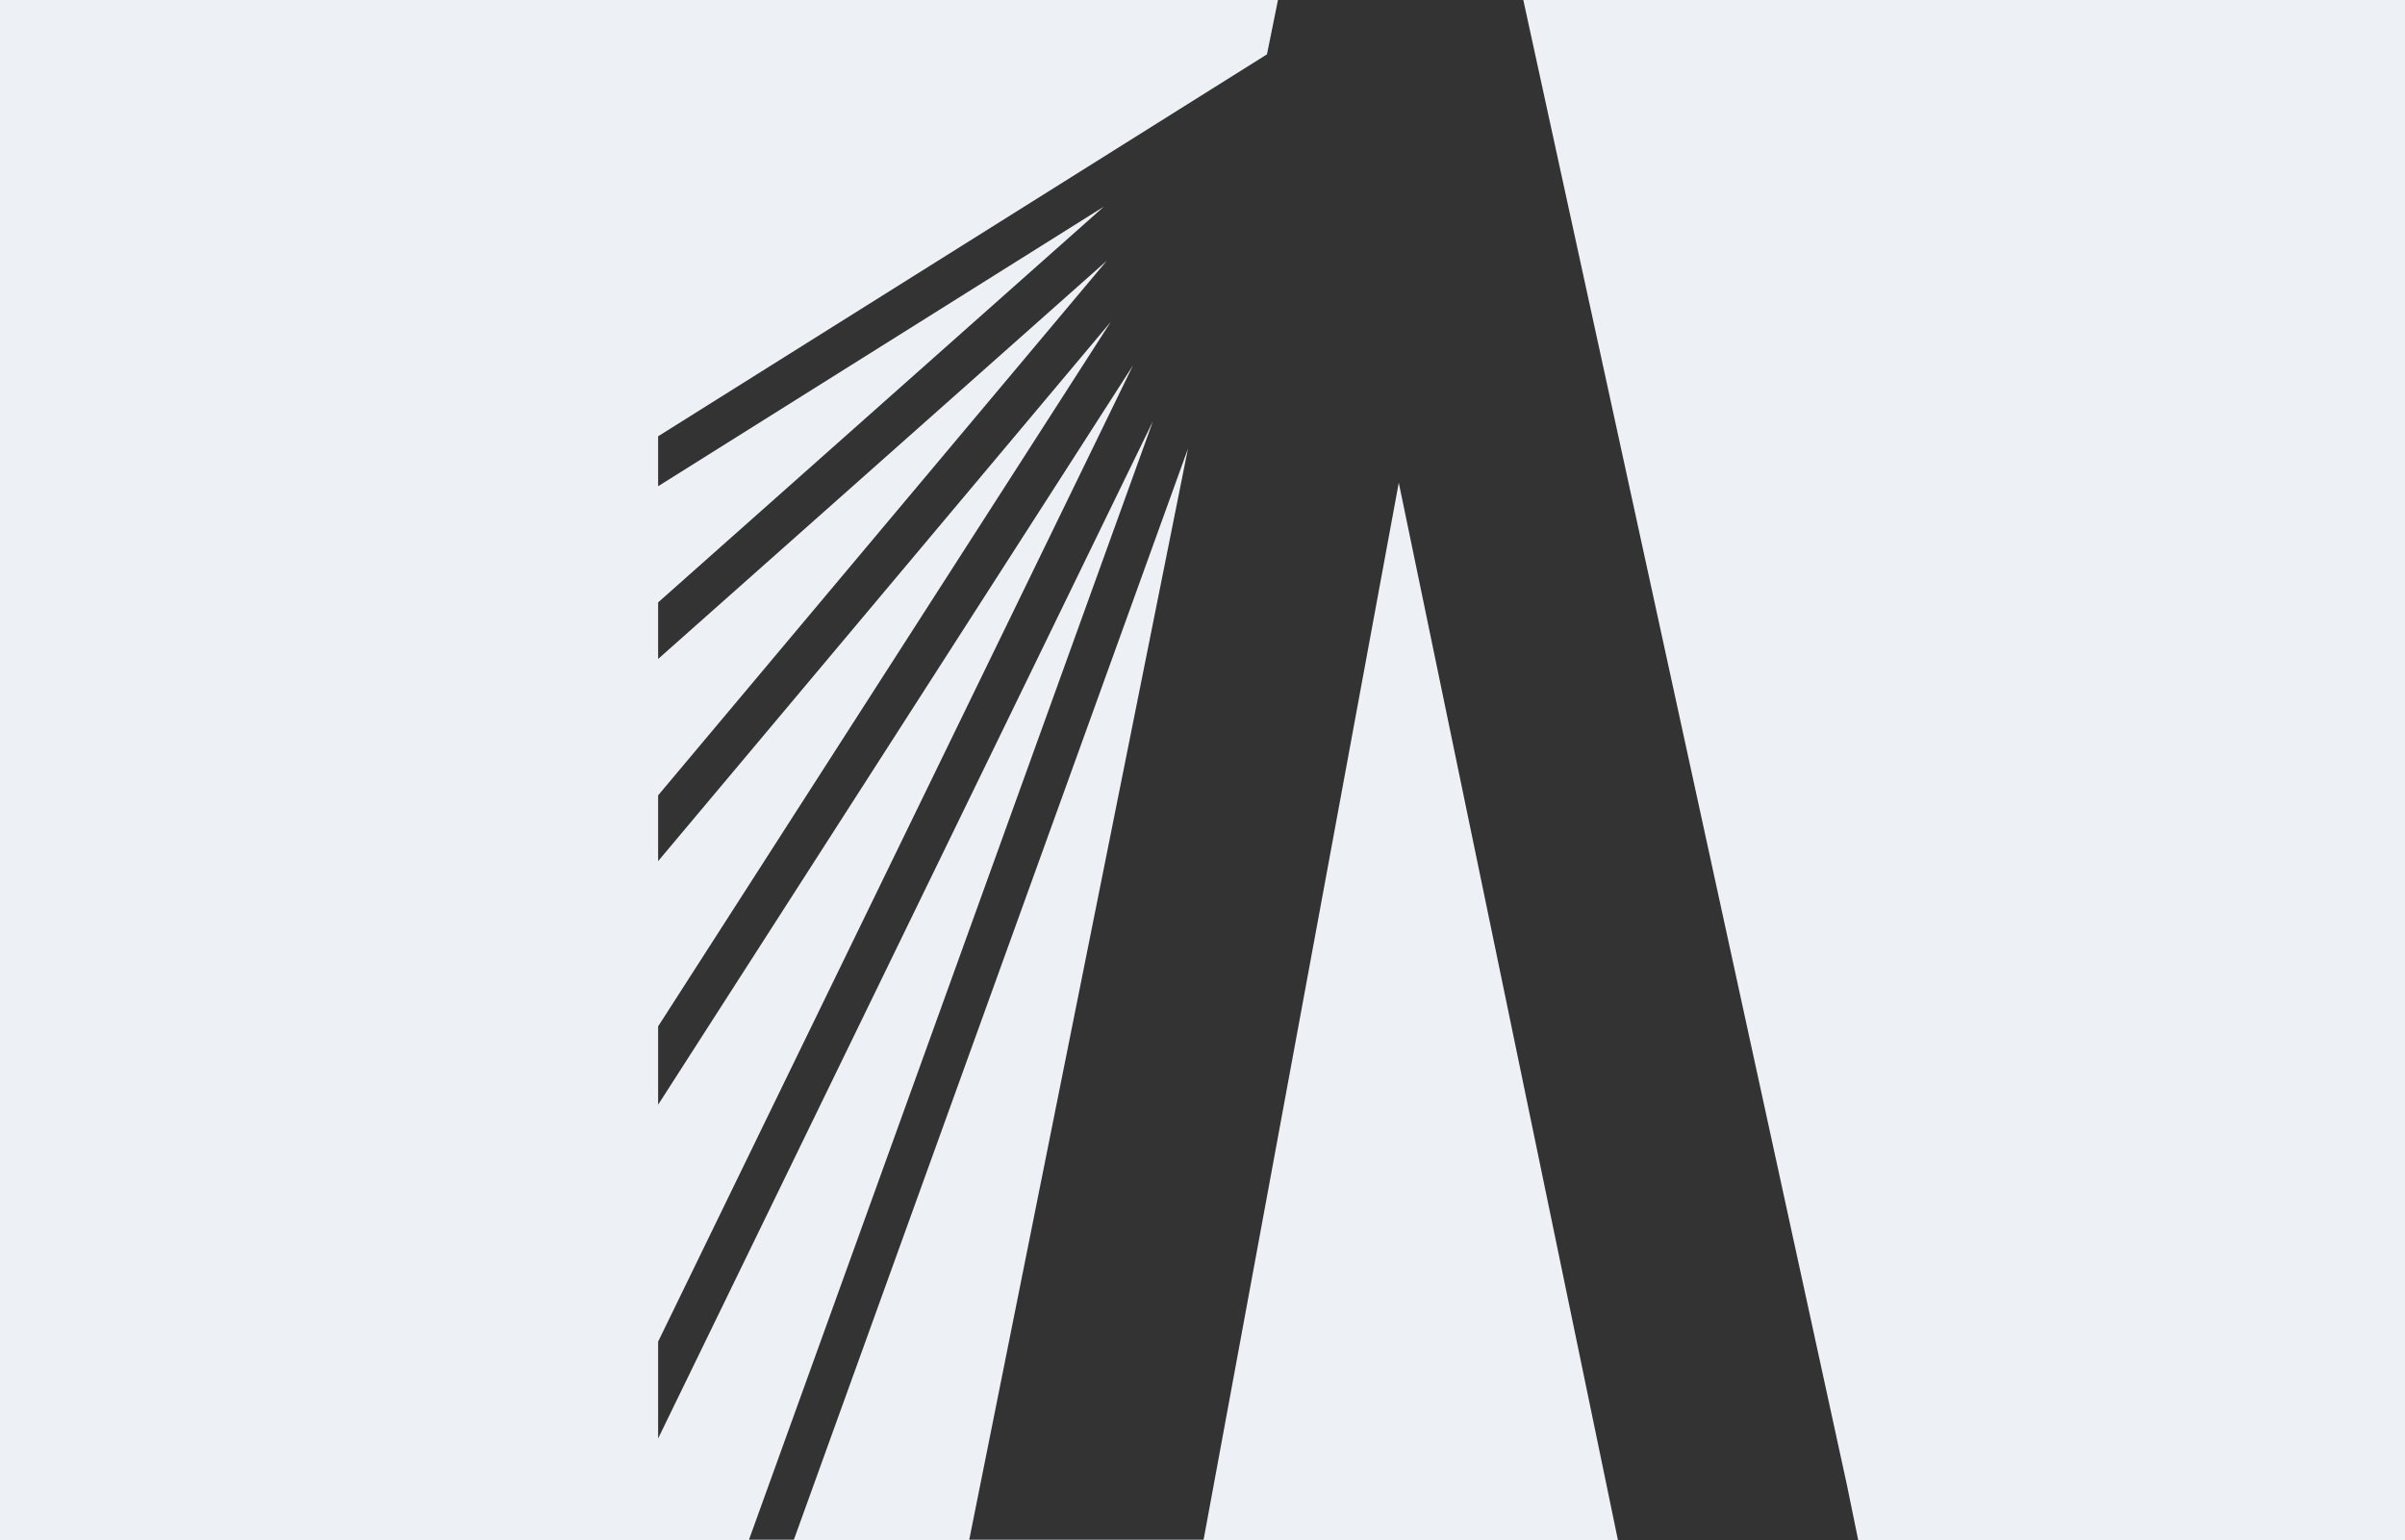
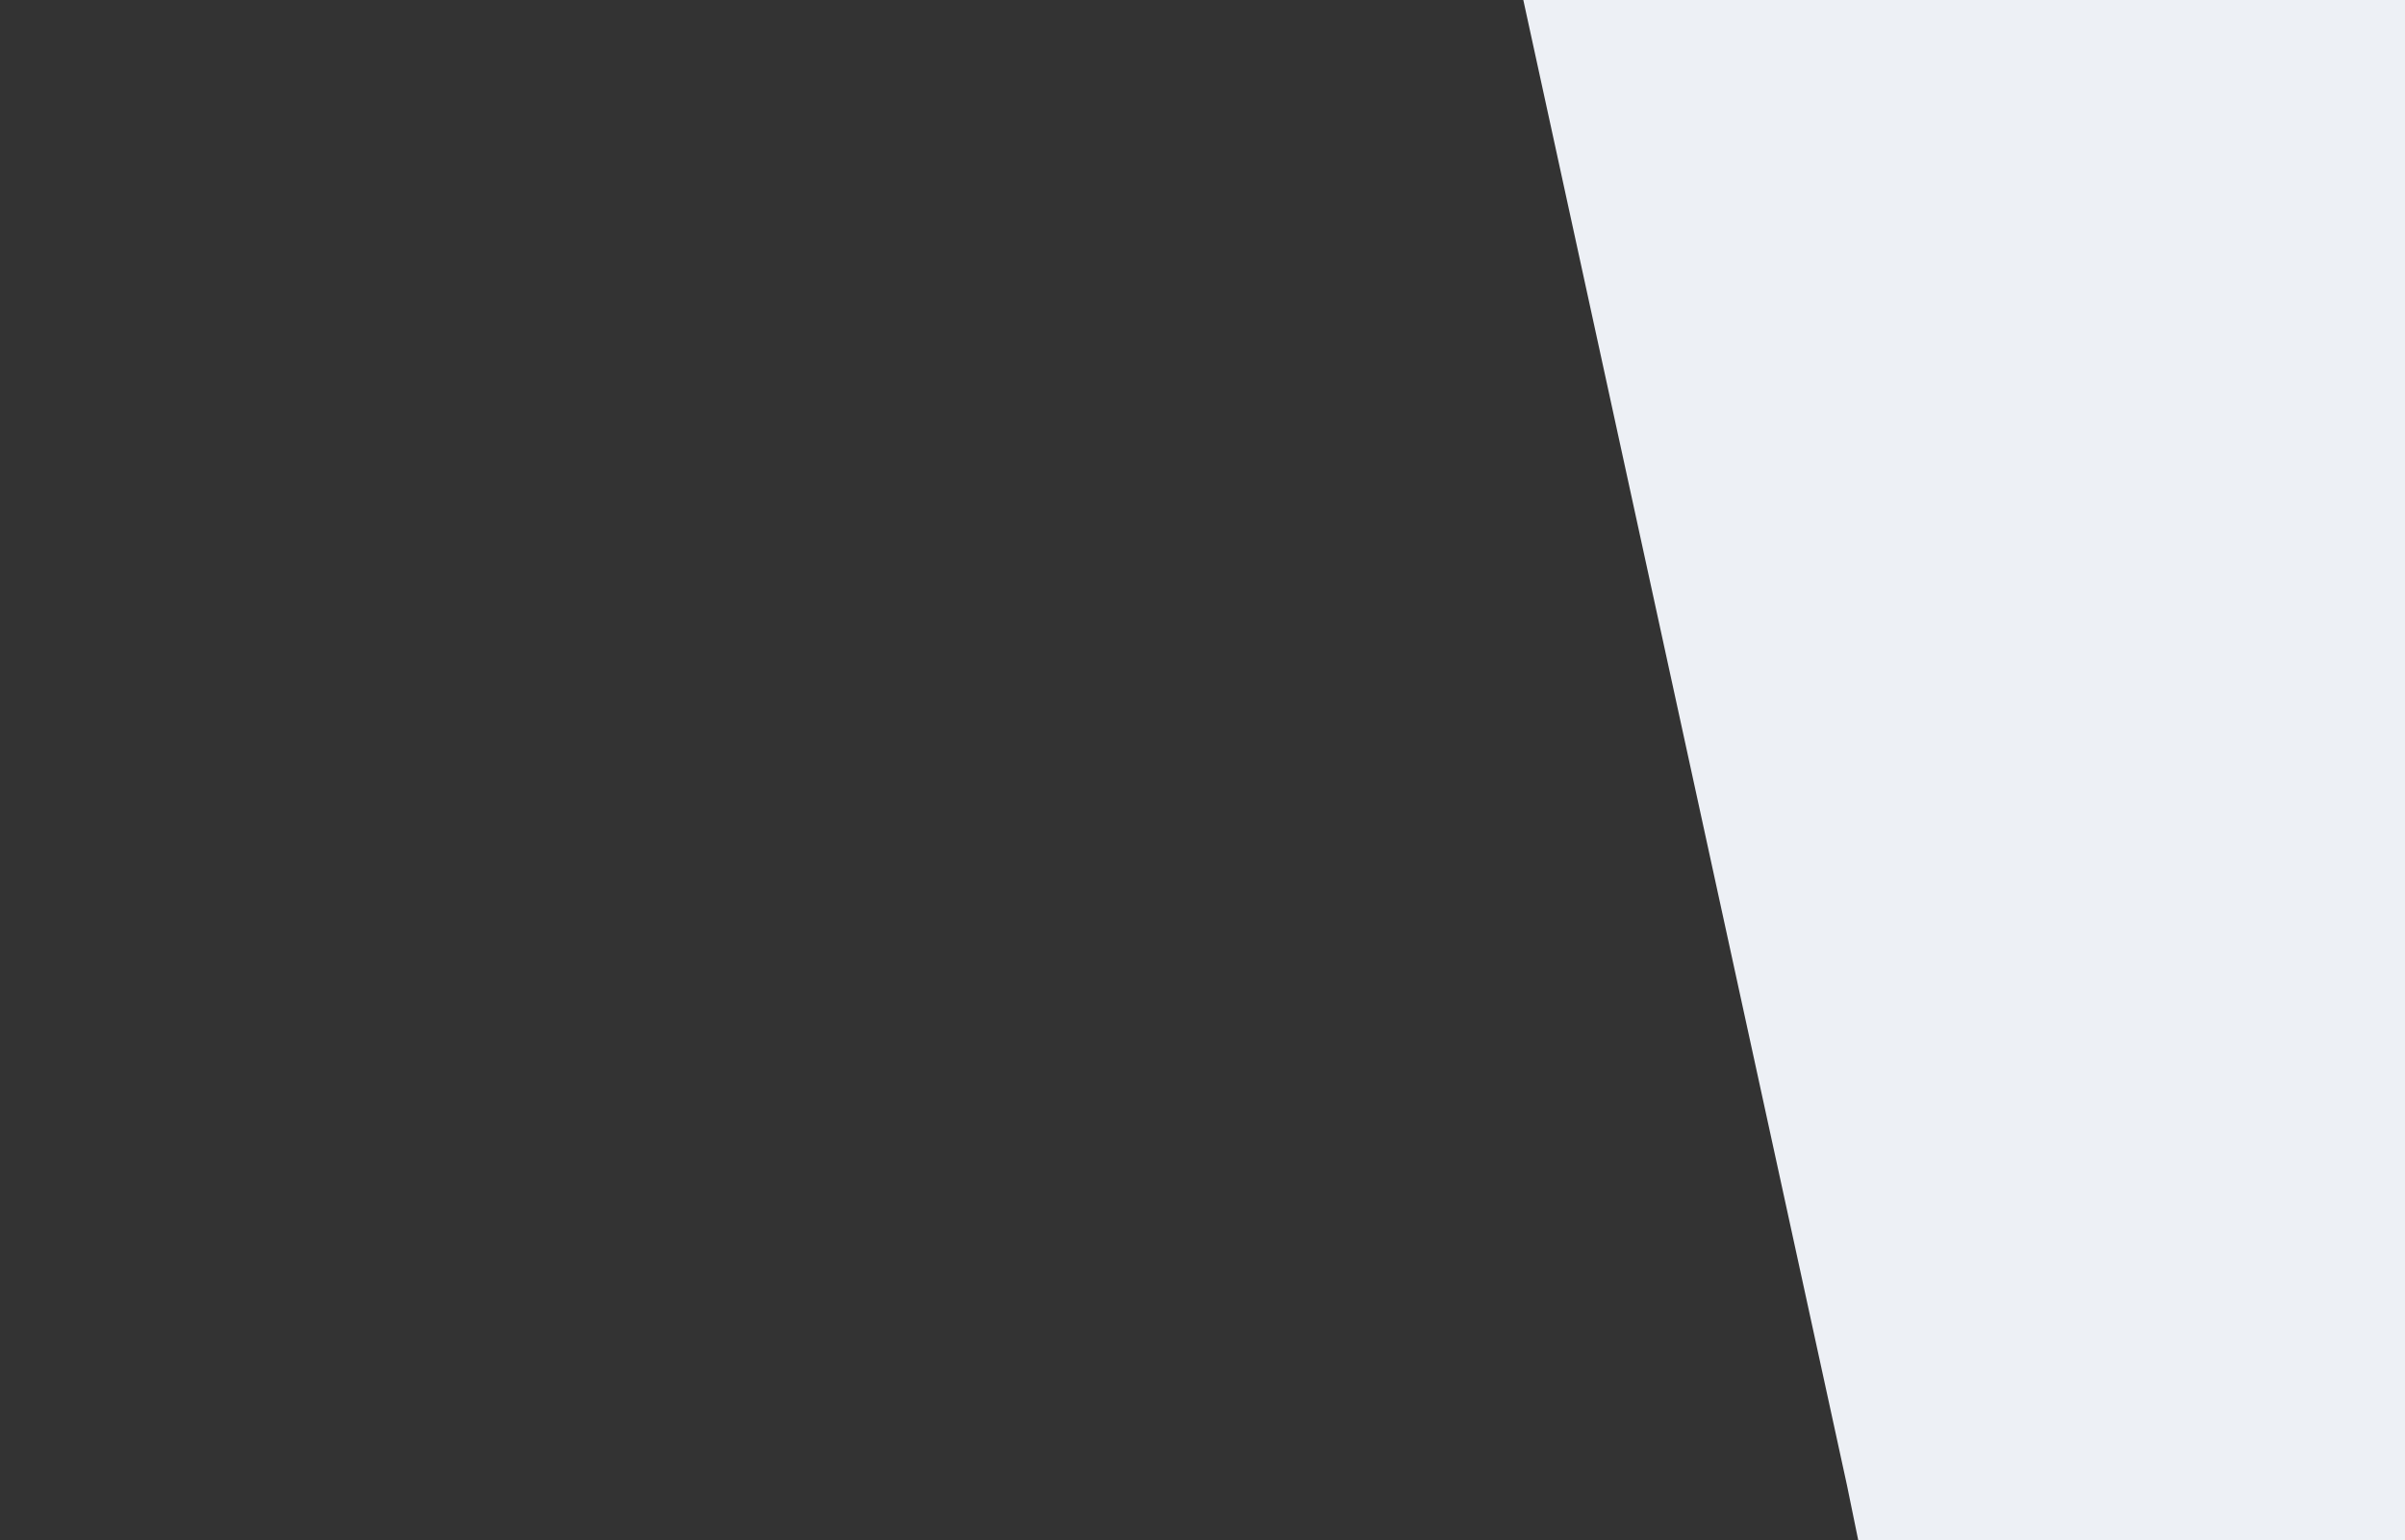
<svg xmlns="http://www.w3.org/2000/svg" id="Layer_1" data-name="Layer 1" width="1093" height="700" version="1.1" viewBox="0 0 1093 700">
  <rect x="0" y="0" width="1093" height="700" fill="#333333" stroke="none" />
  <defs>
    <style>
      .cls-1 {
        fill: #edf0f5;
        stroke-width: 0px;
      }
    </style>
  </defs>
  <polygon class="cls-1" points="692.3 0 839.4 675.1 844.5 700 1093 700 1093 0 692.3 0" />
-   <polygon class="cls-1" points="547 699.8 440.5 699.8 539.9 203.9 360.8 699.8 340.4 699.8 524 191.4 299.1 653.8 299.1 609.8 514.9 166.1 299.1 502.1 299.1 466.5 504.8 146.3 299.1 391.4 299.1 361.5 503 118.5 299.1 299.5 299.1 273.8 501.7 93.9 299.1 221 299.1 198.3 575.8 24.7 580.8 0 0 0 0 700 735.3 700 635.7 219.4 547 699.8" />
</svg>